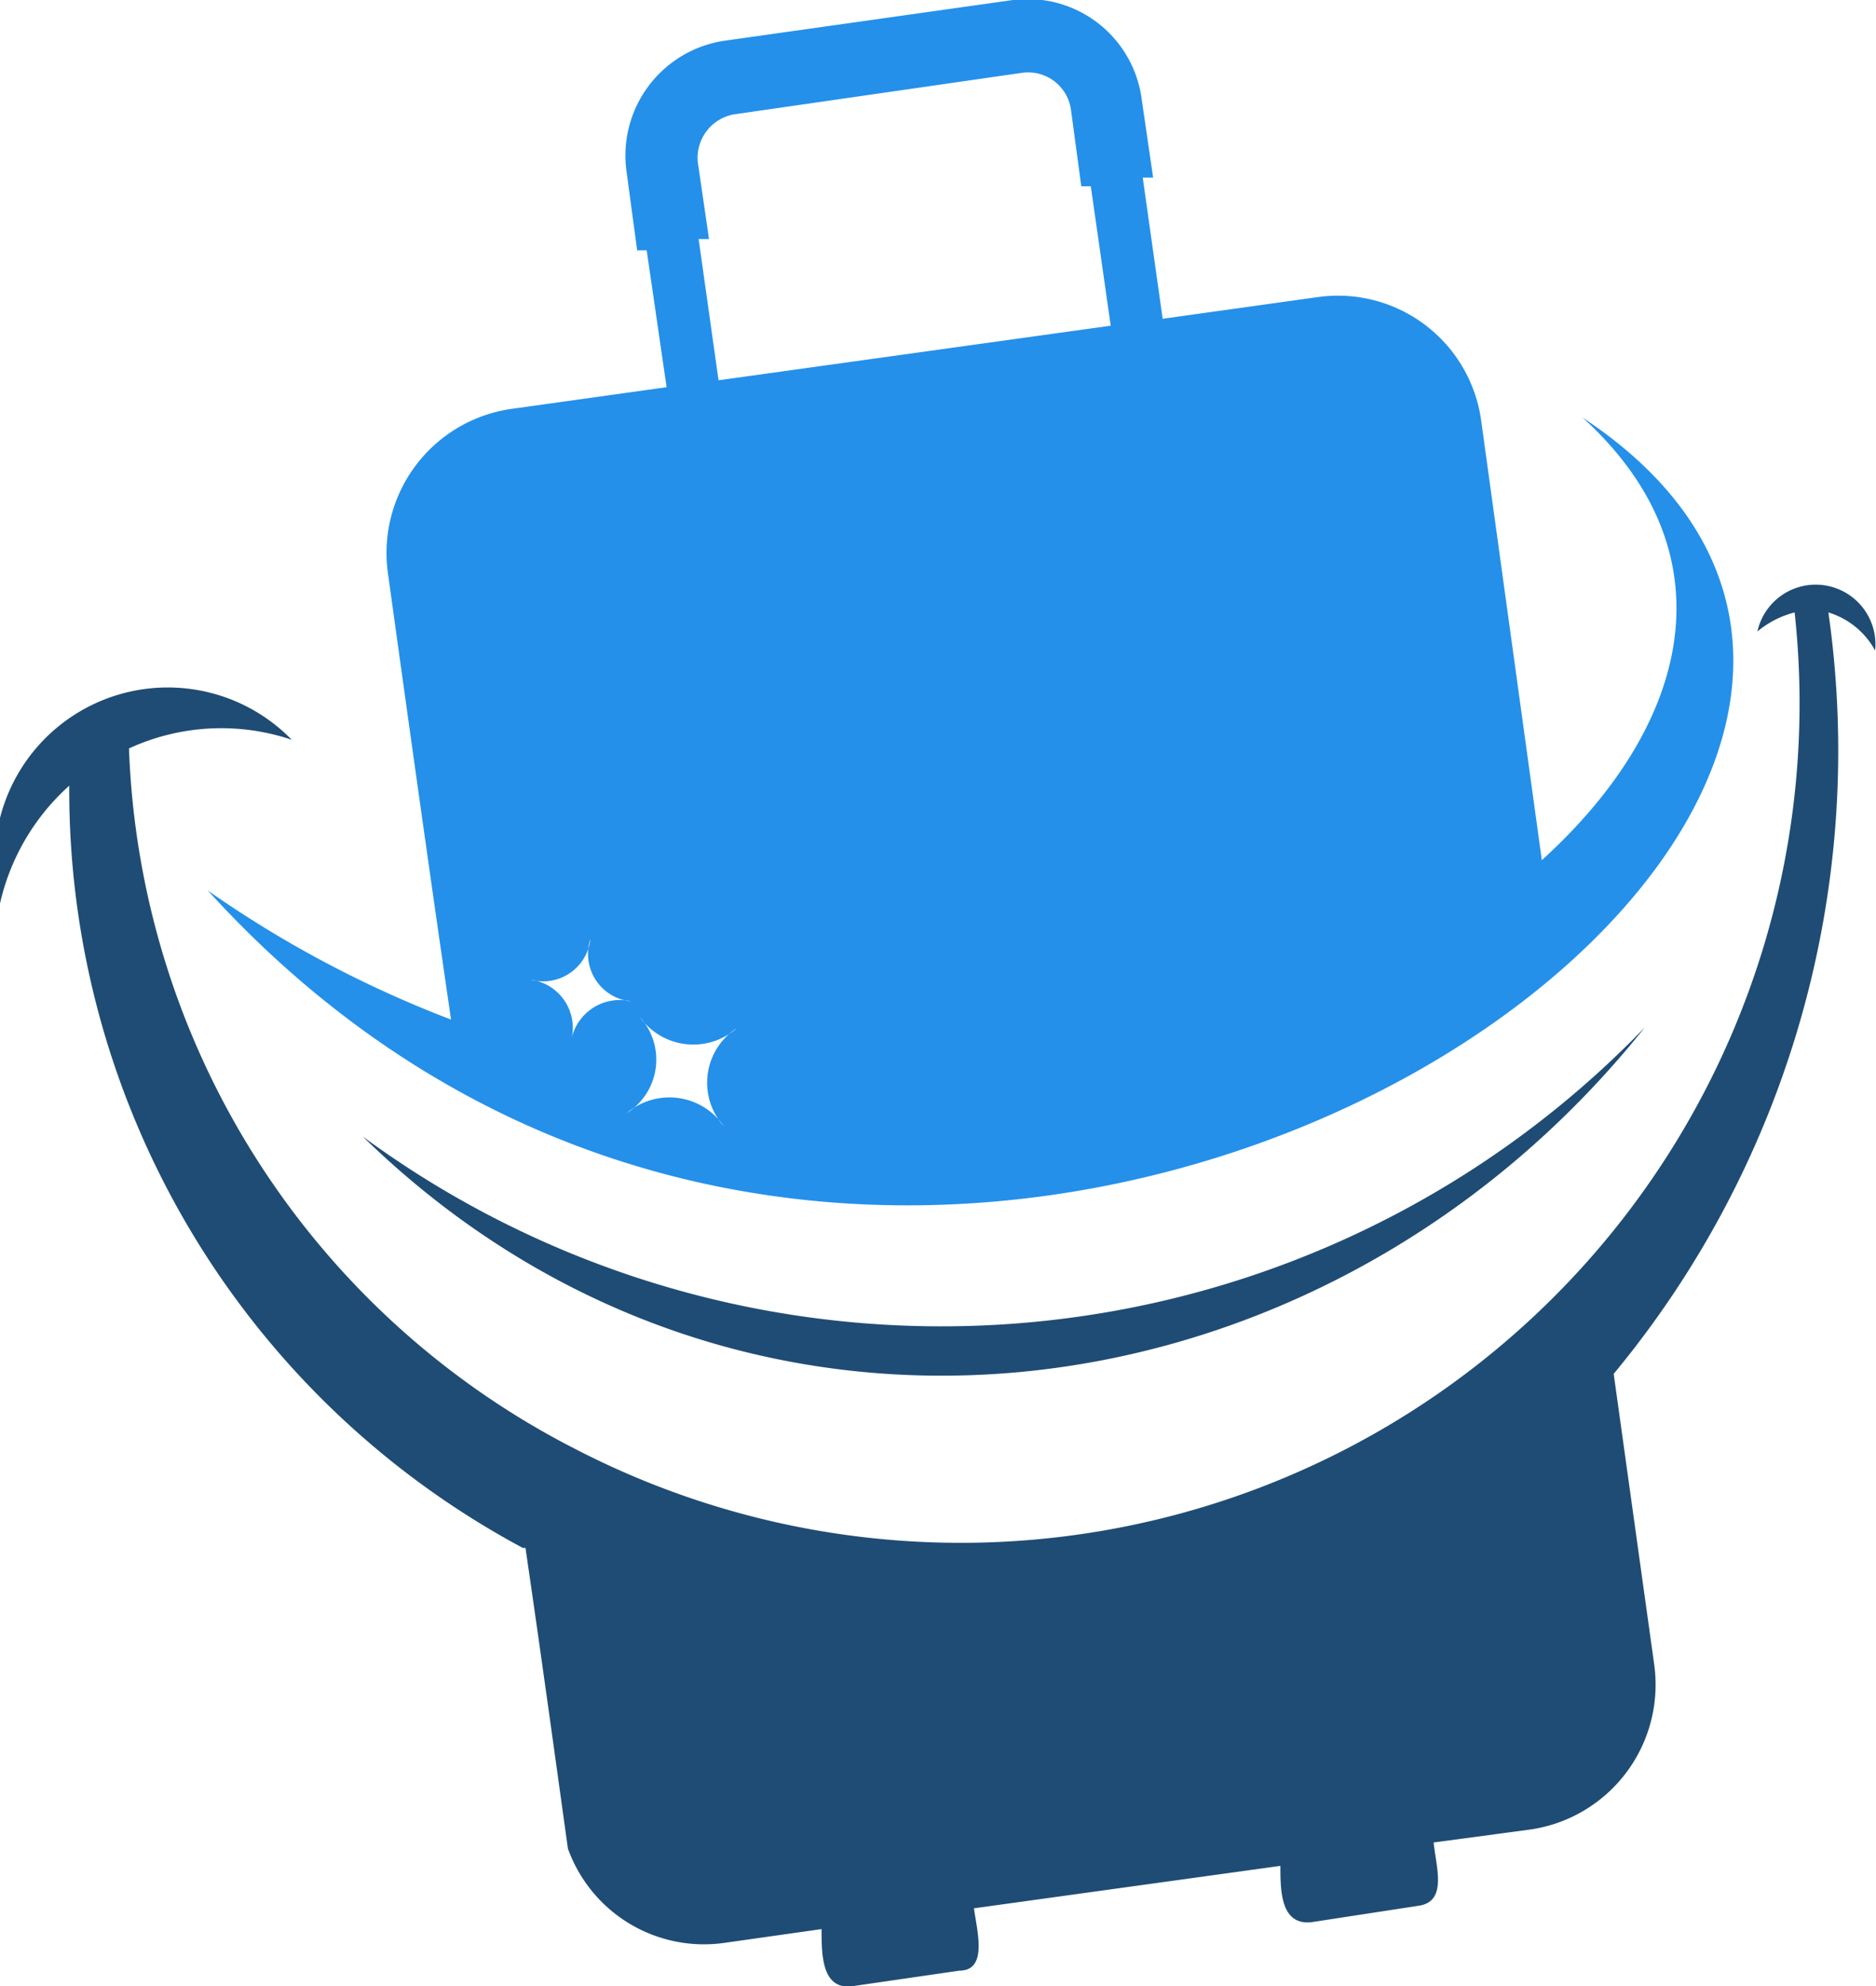
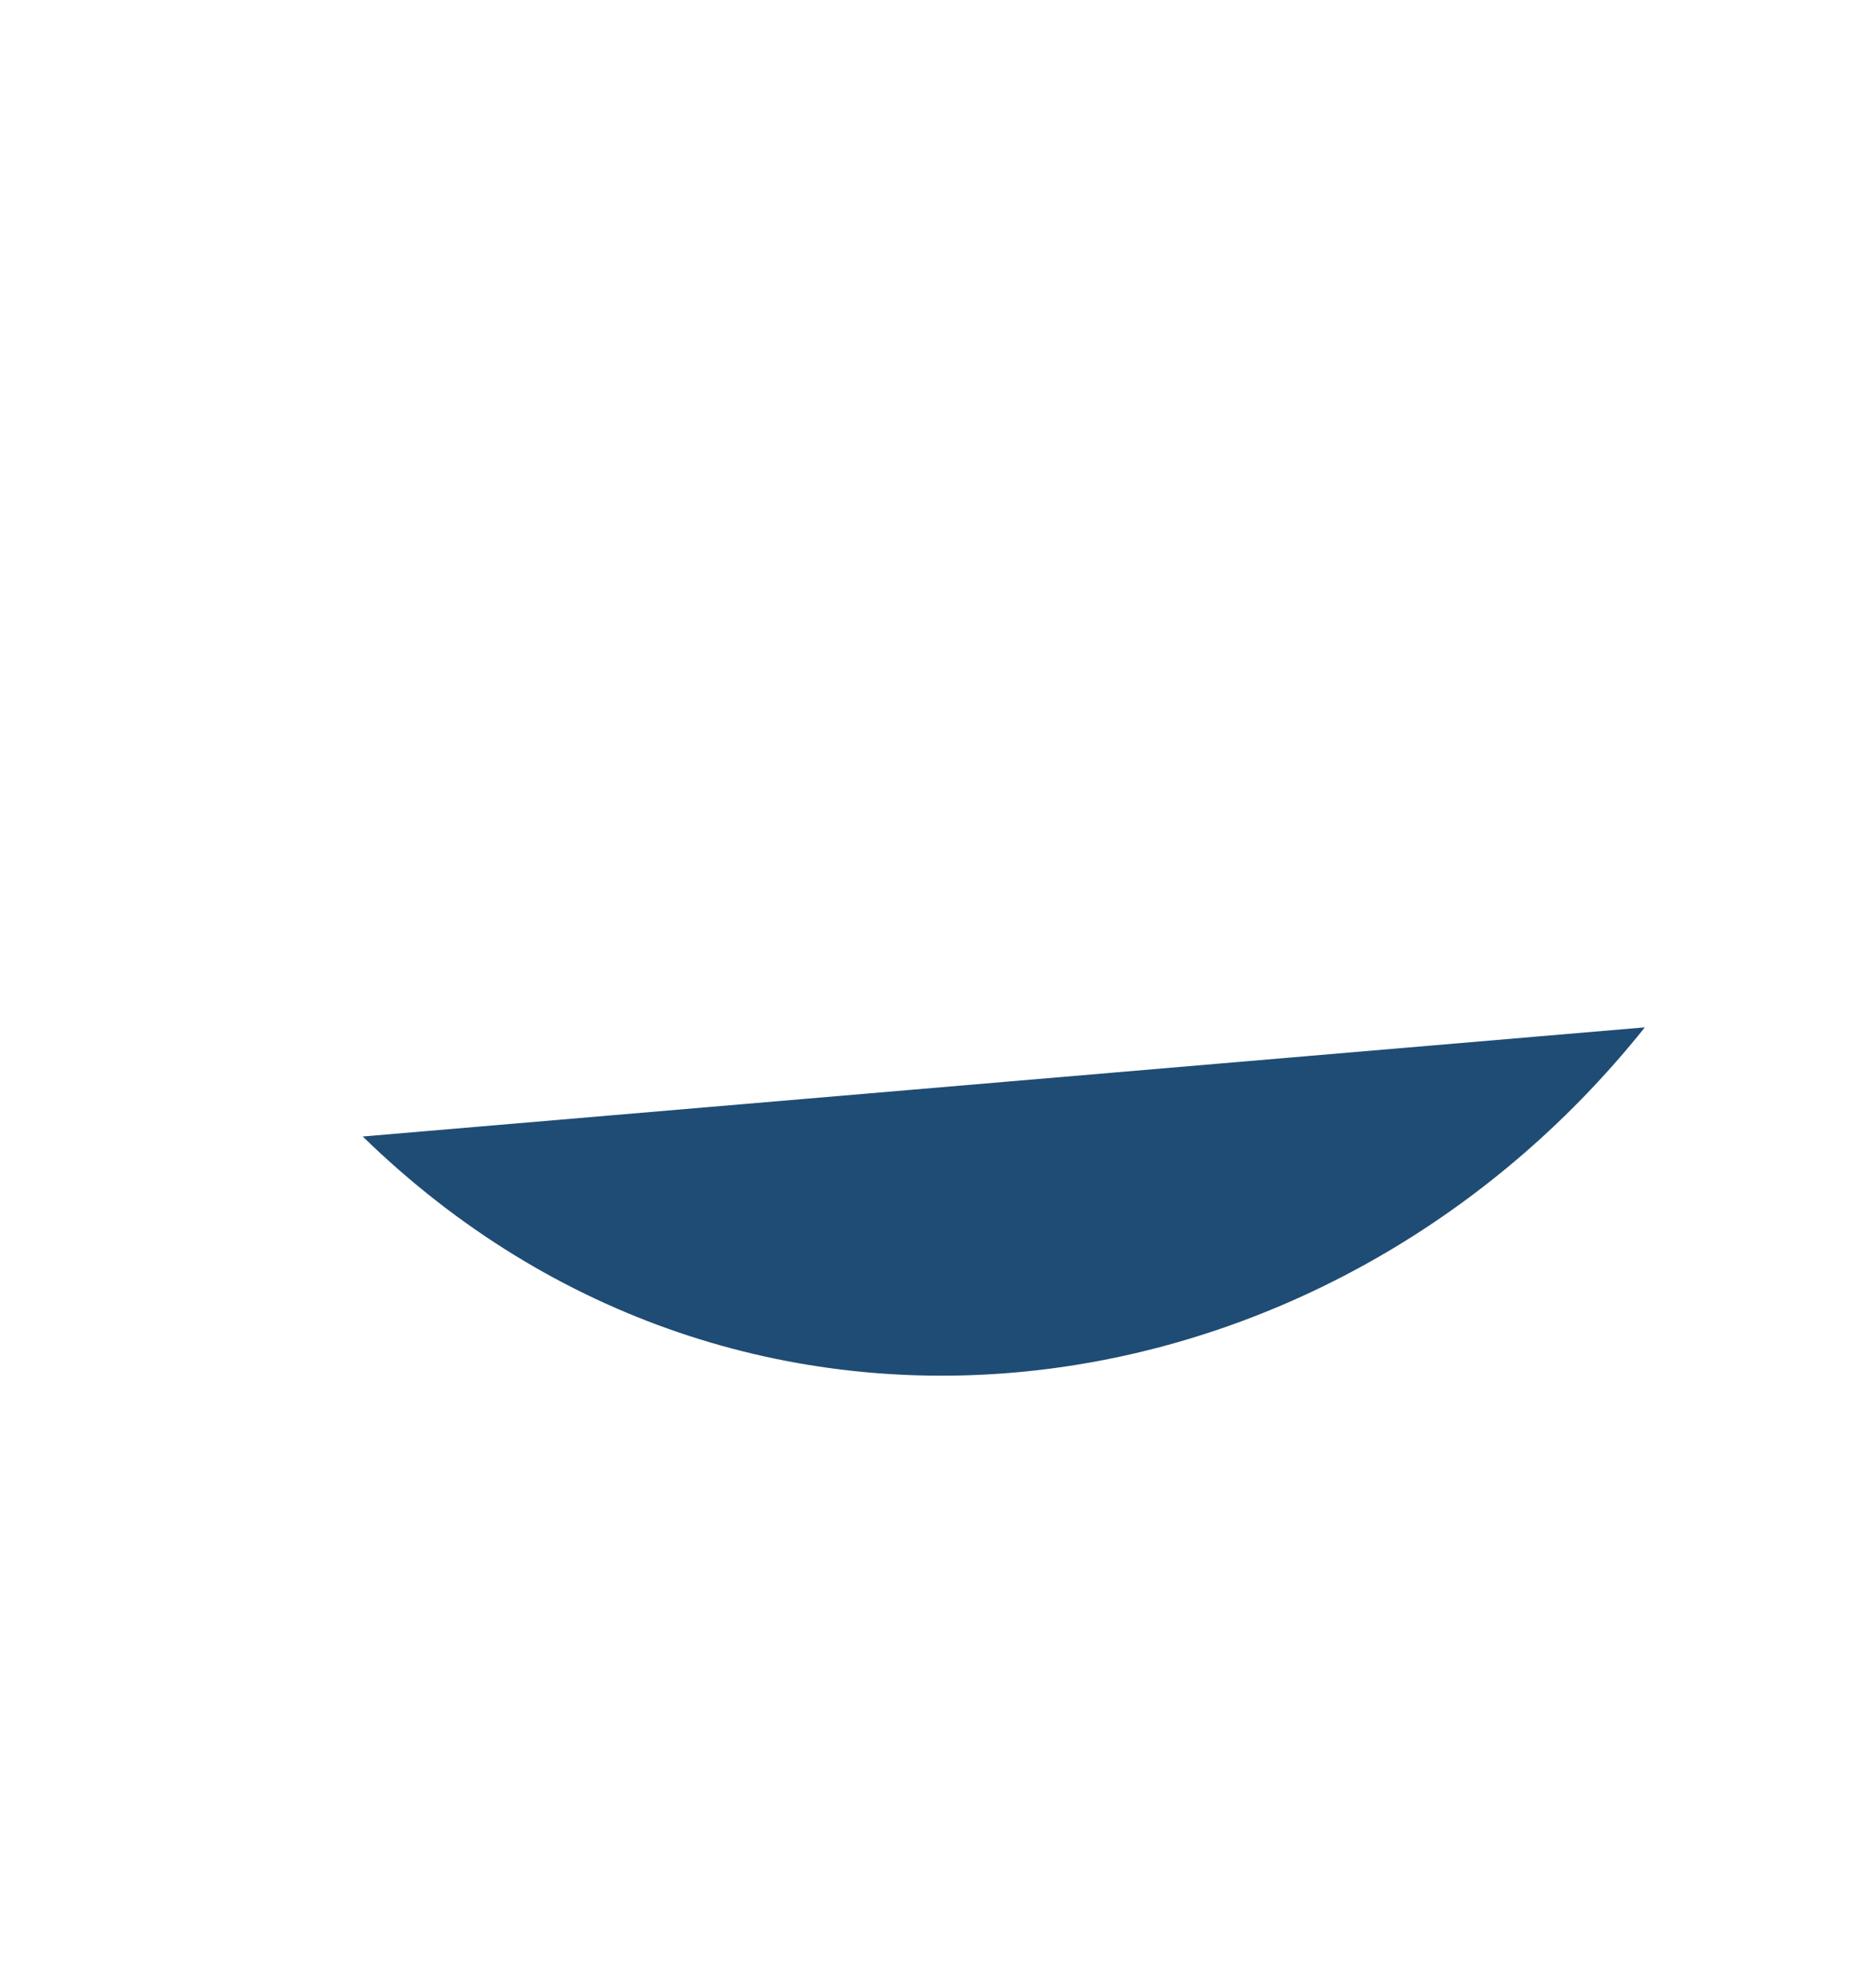
<svg xmlns="http://www.w3.org/2000/svg" viewBox="0 0 21.67 22.93">
  <defs>
    <style>.cls-1{fill:#2490ea;}.cls-1,.cls-2{fill-rule:evenodd;}.cls-2{fill:#1f4c74;}</style>
  </defs>
  <g id="Слой_2" data-name="Слой 2">
    <g id="Layer_1" data-name="Layer 1">
-       <path class="cls-1" d="M12.83,3.76,8.3,4.39,8.07,2.76l.12,0-.13-.89a.51.51,0,0,1,.42-.55L11.81.84a.5.5,0,0,1,.56.42l.12.89.11,0Zm-5.54,7.8A.57.57,0,0,0,6.6,12a.56.56,0,0,0-.47-.69.55.55,0,0,0,.69-.47A.55.55,0,0,0,7.29,11.56Zm1.22.31A.75.75,0,0,0,8.36,13a.76.76,0,0,0-1.12-.15.73.73,0,0,0,.15-1.11A.76.76,0,0,0,8.51,11.87Zm9.3-1.94-.7-5.07a1.67,1.67,0,0,0-1.89-1.43l-1.79.25L13.2,2.05l.12,0-.13-.89A1.33,1.33,0,0,0,11.7,0L8.37.47A1.34,1.34,0,0,0,7.24,2l.12.89.11,0L7.7,4.47l-1.79.25A1.68,1.68,0,0,0,4.48,6.61c.24,1.73.48,3.45.73,5.16A12.92,12.92,0,0,1,2.4,10.28c8.19,9,22.62-1,15.88-5.46C20,6.38,19.55,8.35,17.81,9.93Z" />
-       <path class="cls-2" d="M6.07,17.87c.17,1.16.33,2.32.49,3.47a1.67,1.67,0,0,0,1.8,1.09l1.13-.16c0,.29,0,.7.35.66l1.24-.18c.33,0,.21-.44.17-.72l3.54-.49c0,.28,0,.69.36.65L16.39,22c.33-.05.2-.44.17-.73l1.12-.15a1.69,1.69,0,0,0,1.43-1.89l-.47-3.37a11.27,11.27,0,0,0,2.48-8.79.92.92,0,0,1,.54.44.69.69,0,0,0-1.36-.22,1.1,1.1,0,0,1,.43-.22A9.69,9.69,0,0,1,6.65,16.73,9.46,9.46,0,0,1,1.49,8.64a2.55,2.55,0,0,1,1.88-.1A2,2,0,0,0,0,10.43a2.6,2.6,0,0,1,.8-1.36,9.92,9.92,0,0,0,5.24,8.8" />
-       <path class="cls-2" d="M19,11.86c-3.69,4.62-10.41,5.55-14.81,1.26A11.29,11.29,0,0,0,19,11.86" />
+       <path class="cls-2" d="M19,11.86c-3.69,4.62-10.41,5.55-14.81,1.26" />
    </g>
  </g>
</svg>